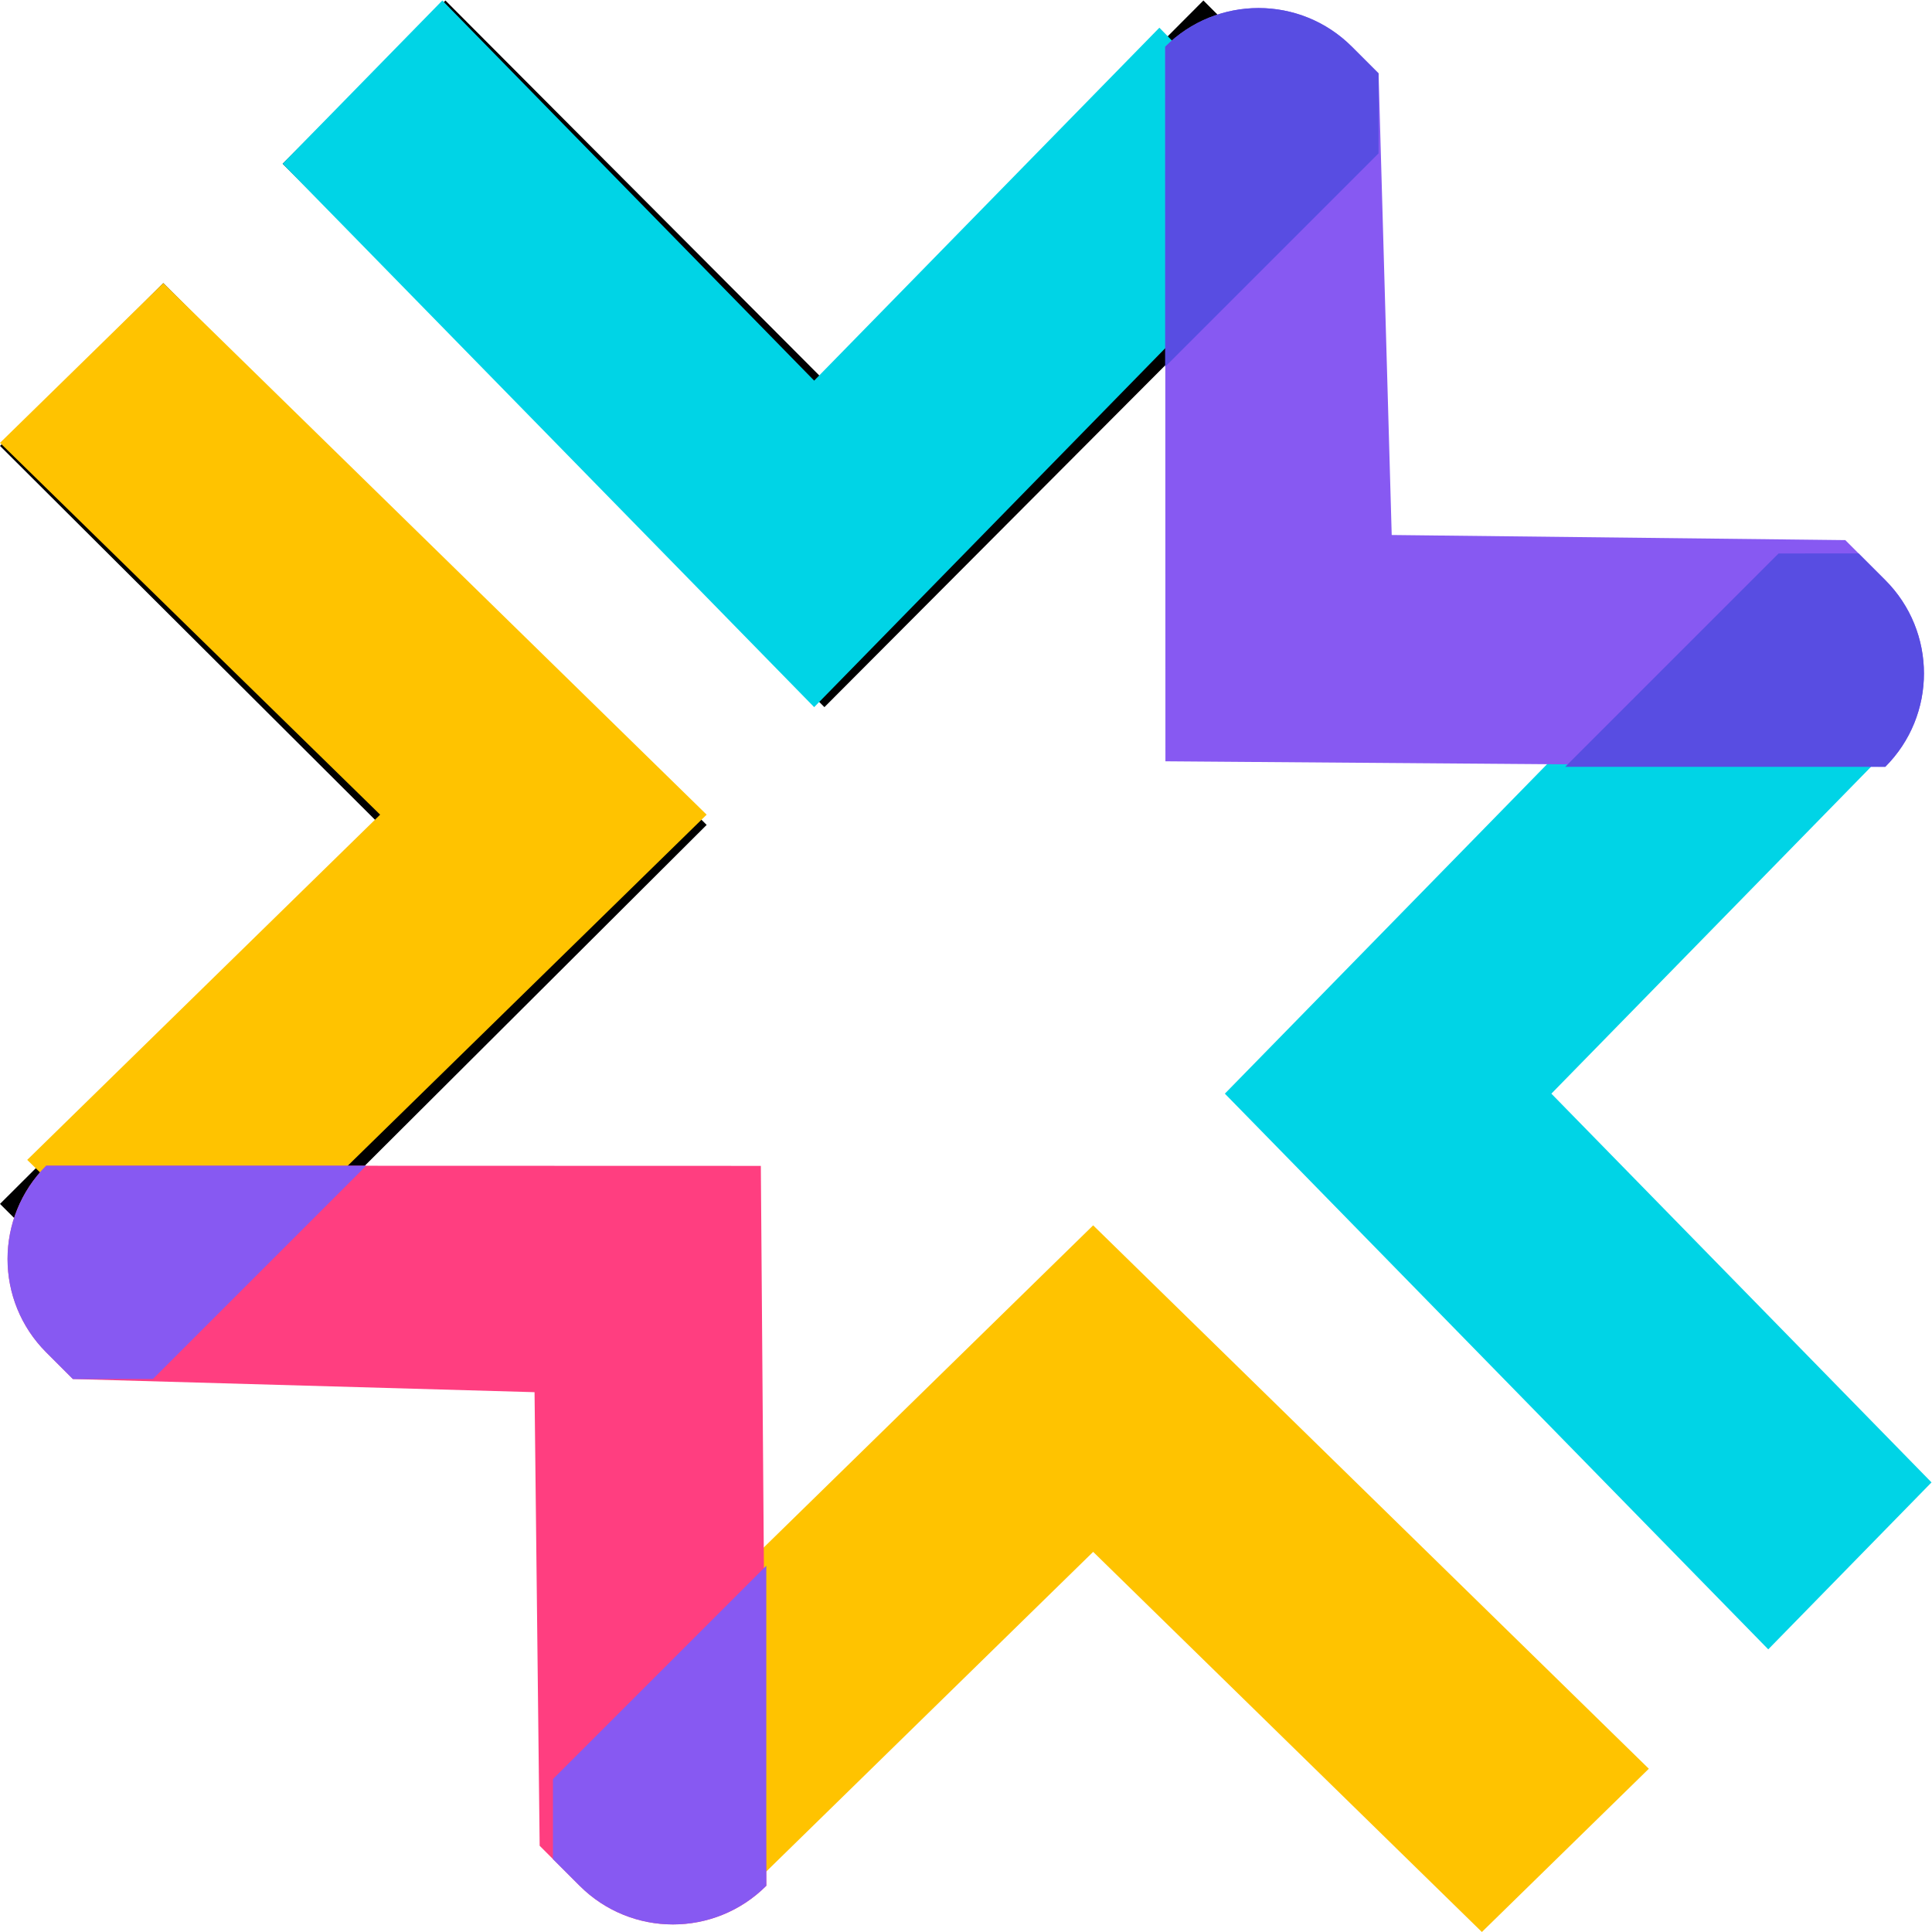
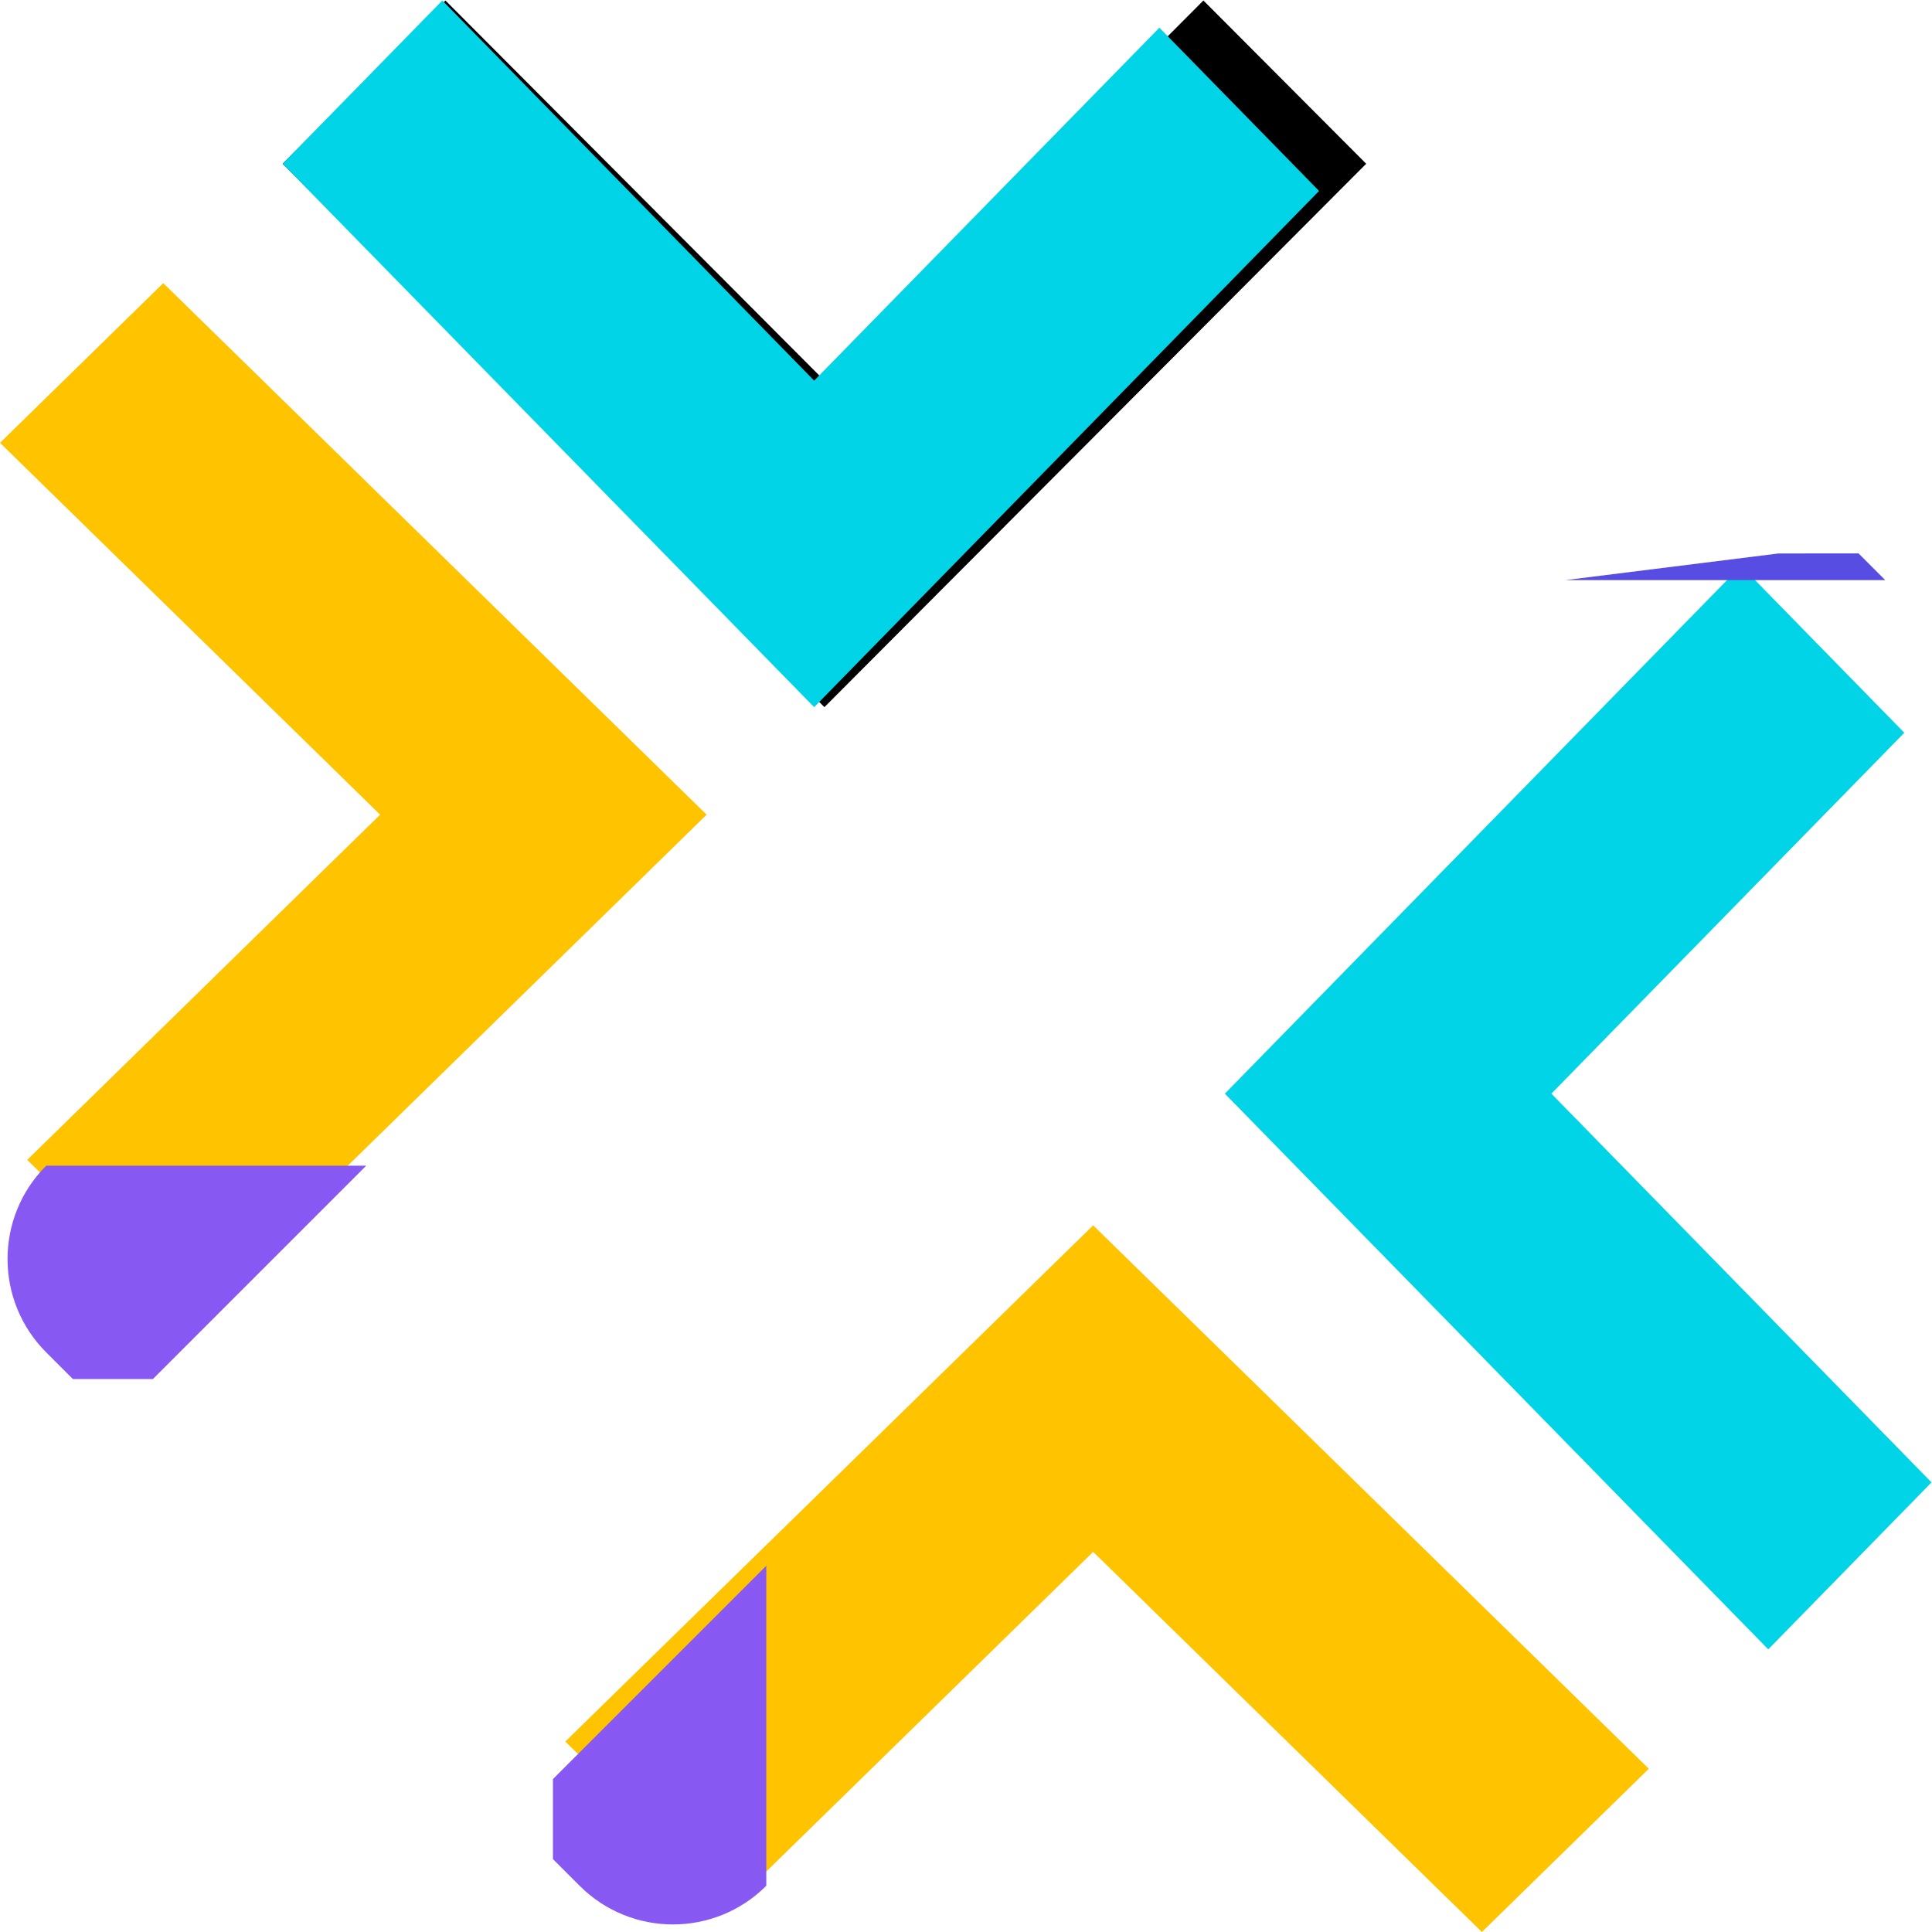
<svg xmlns="http://www.w3.org/2000/svg" viewBox="0 0 197.051 197.051" height="197.051" width="197.051" xml:space="preserve" id="svg2" version="1.1">
  <defs id="defs6" />
  <g transform="matrix(1.333,0,0,-1.333,0,197.051)" id="g10">
    <path id="path12" style="fill:#00d4e6;fill-opacity:1;fill-rule:evenodd;stroke:none" d="M 133.214,104.533 145.706,91.759 118.702,64.145 147.788,34.401 135.296,21.627 93.719,64.145 Z" />
    <path id="path14" style="fill:#000000;fill-opacity:1;fill-rule:evenodd;stroke:none" d="M 104.533,135.296 92.078,147.788 63.08,118.702 34.081,147.788 21.627,135.296 63.08,93.719 Z" />
    <path id="path16" style="fill:#00d4e6;fill-opacity:1;fill-rule:evenodd;stroke:none" d="M 100.927,133.215 88.709,145.706 62.295,118.702 33.844,147.788 21.626,135.296 62.295,93.719 Z" />
-     <path id="path18" style="fill:#8759f2;fill-opacity:1;fill-rule:evenodd;stroke:none" d="m 144.251,89.154 c 3.945,3.945 3.945,10.34 0,14.284 l -3.06,3.061 -34.706,0.391 -1.005,35.32 -2.041,2.041 c -3.945,3.944 -10.34,3.944 -14.284,0 l 0.016,-54.676 z" />
-     <path id="path20" style="fill:#584de2;fill-opacity:1;fill-rule:nonzero;stroke:none" d="m 105.478,136.089 0.001,6.122 -2.041,2.04 c -3.944,3.945 -10.34,3.945 -14.284,0 l -6e-4,-24.487 z" />
-     <path id="path22" style="fill:#584de2;fill-opacity:1;fill-rule:nonzero;stroke:none" d="m 136.087,105.478 6.122,0.001 2.04,-2.041 c 3.945,-3.944 3.945,-10.34 0,-14.284 l -24.487,-6e-4 z" />
+     <path id="path22" style="fill:#584de2;fill-opacity:1;fill-rule:nonzero;stroke:none" d="m 136.087,105.478 6.122,0.001 2.04,-2.041 l -24.487,-6e-4 z" />
    <path id="path24" style="fill:#ffc300;fill-opacity:1;fill-rule:evenodd;stroke:none" d="M 43.254,14.573 56.028,2.082 83.642,29.086 113.385,0 126.159,12.492 83.642,54.069 Z" />
-     <path id="path26" style="fill:#000000;fill-opacity:1;fill-rule:evenodd;stroke:none" d="M 12.492,43.255 0,55.71 29.086,84.708 0,113.707 12.492,126.161 54.069,84.708 Z" />
    <path id="path28" style="fill:#ffc300;fill-opacity:1;fill-rule:evenodd;stroke:none" d="M 14.573,46.859 2.082,59.078 29.086,85.492 0,113.942 12.492,126.161 54.069,85.492 Z" />
-     <path id="path30" style="fill:#ff3e80;fill-opacity:1;fill-rule:evenodd;stroke:none" d="m 58.636,3.538 c -3.945,-3.945 -10.34,-3.945 -14.284,0 l -3.061,3.061 -0.391,34.705 -35.32,1.006 -2.041,2.041 c -3.945,3.945 -3.945,10.34 0,14.284 l 54.676,-0.016 z" />
    <path id="path32" style="fill:#8759f2;fill-opacity:1;fill-rule:nonzero;stroke:none" d="m 11.698,42.31 -6.122,-6e-4 -2.041,2.041 c -3.945,3.945 -3.945,10.34 0,14.284 l 24.487,6e-4 z" />
    <path id="path34" style="fill:#8759f2;fill-opacity:1;fill-rule:nonzero;stroke:none" d="m 42.308,11.701 -6e-4,-6.122 2.041,-2.041 c 3.945,-3.945 10.34,-3.945 14.284,0 l 6e-4,24.487 z" />
  </g>
</svg>